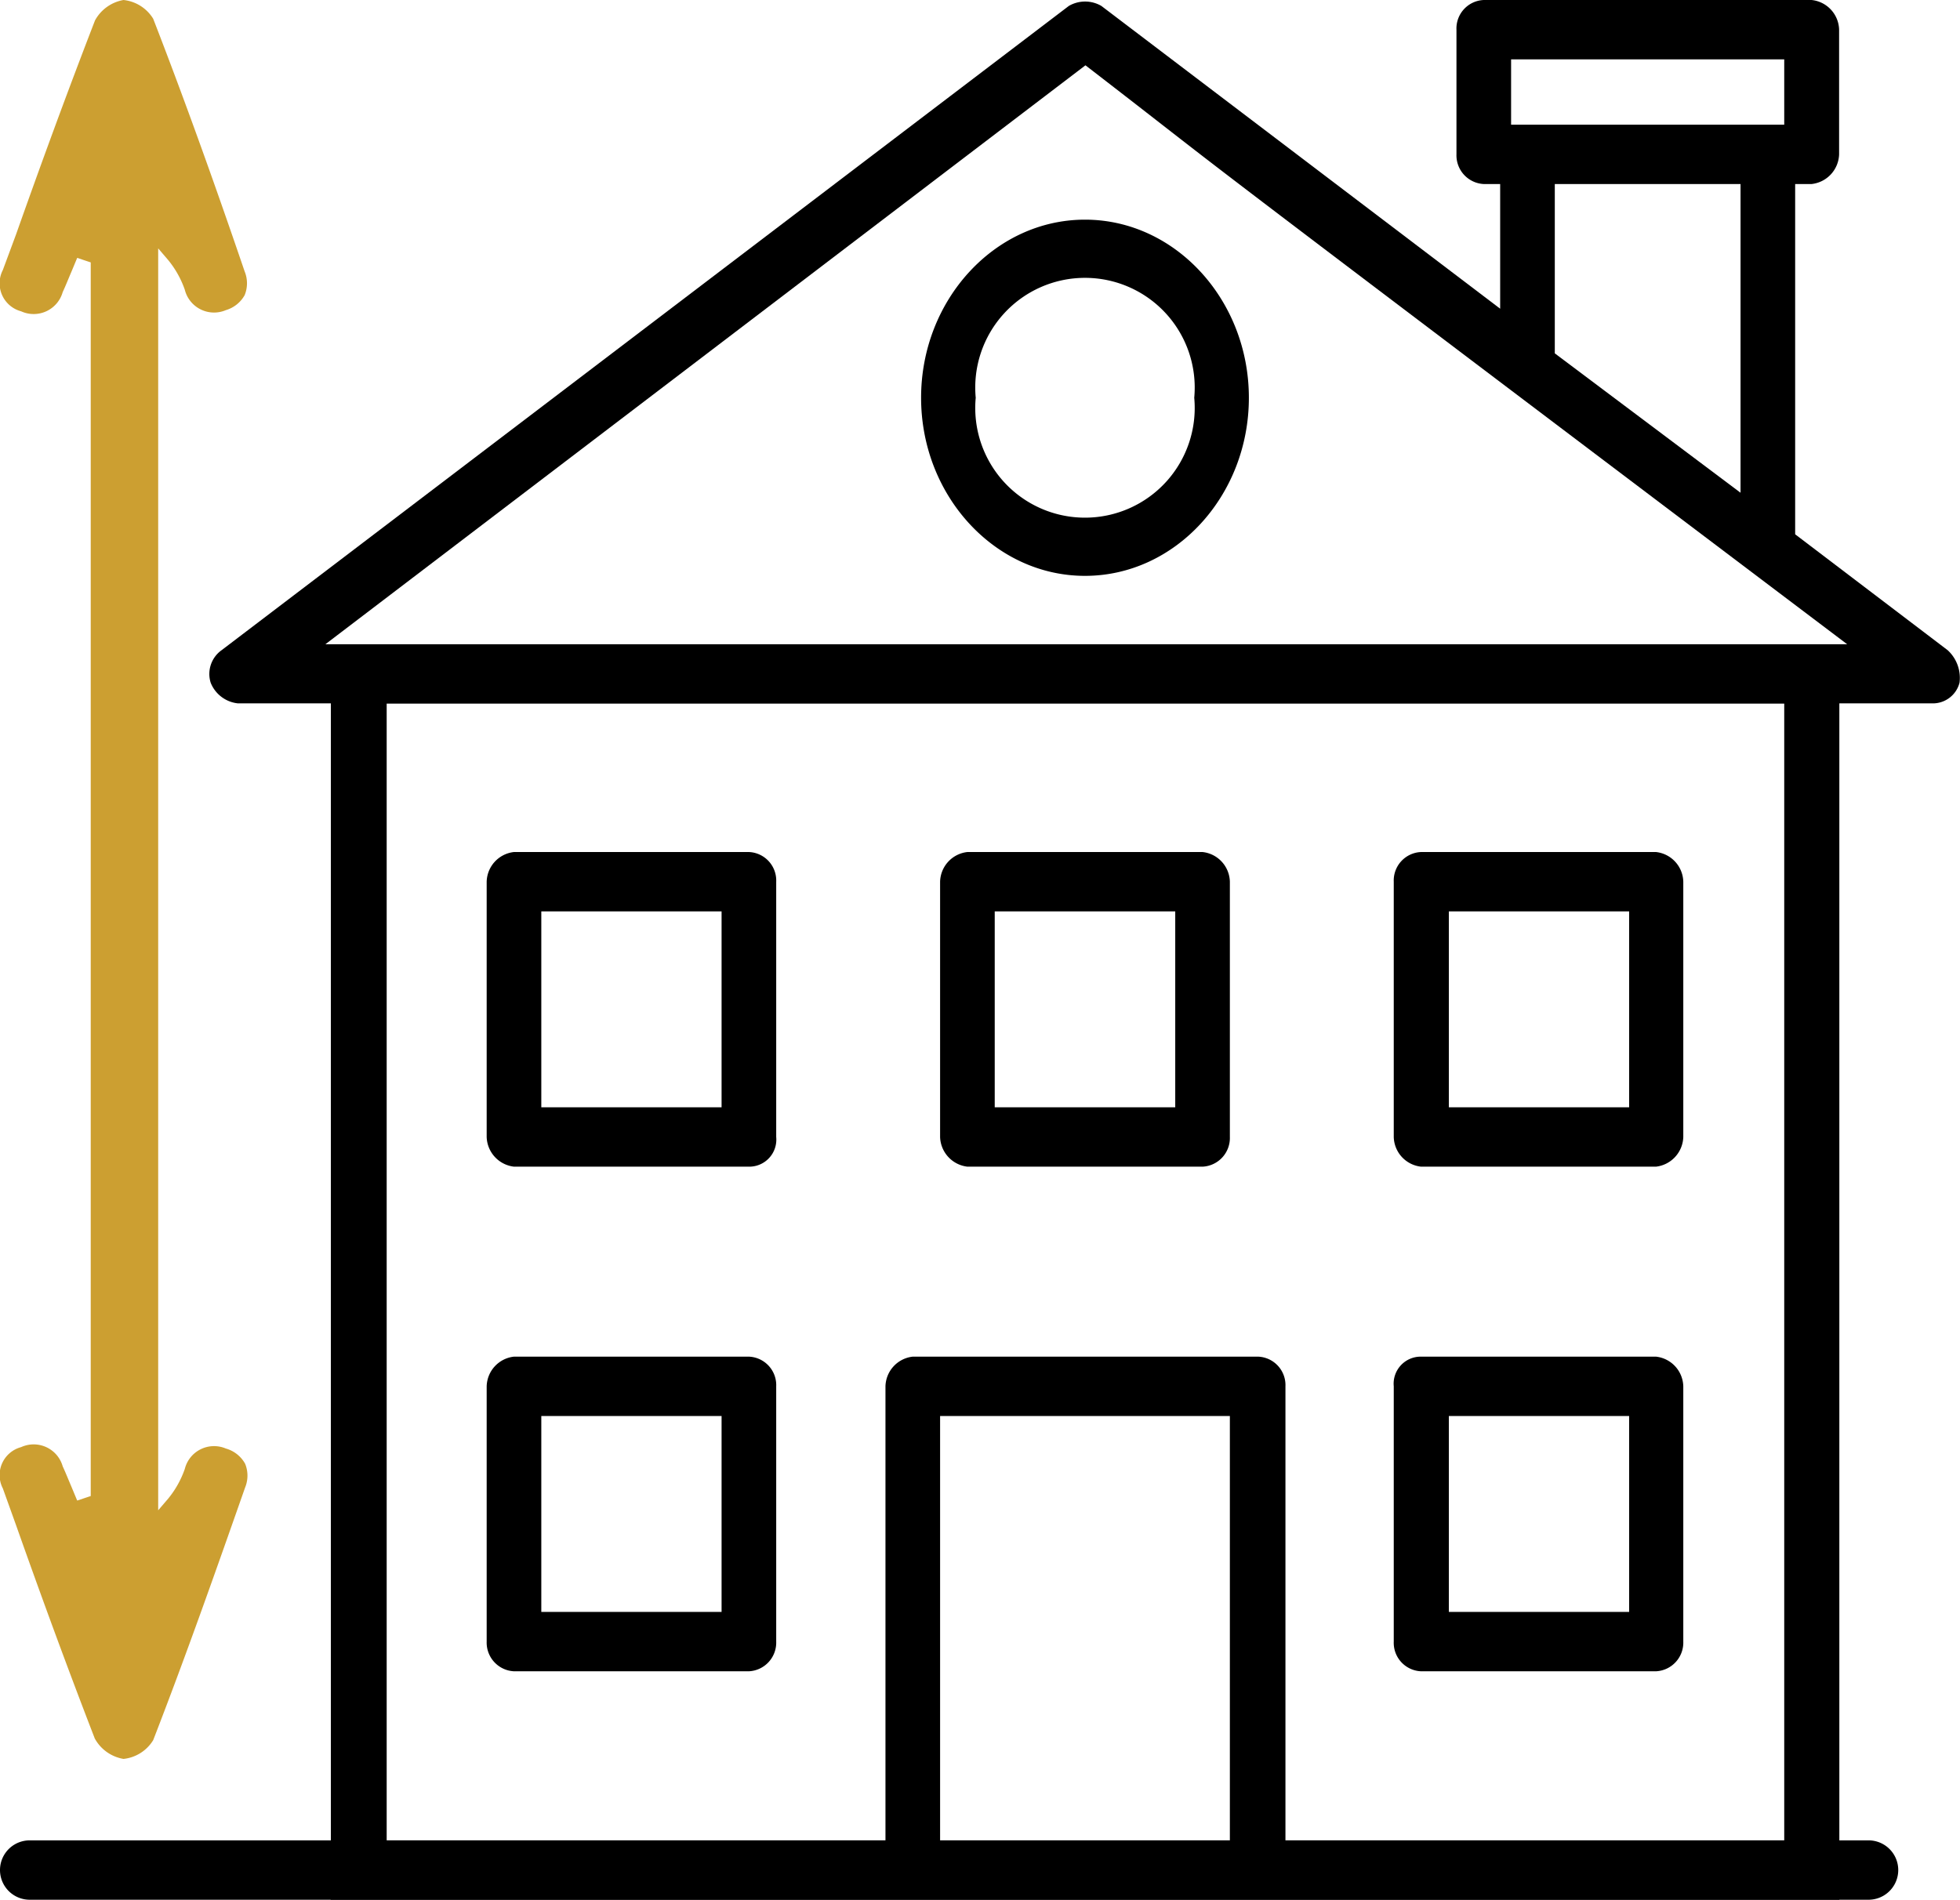
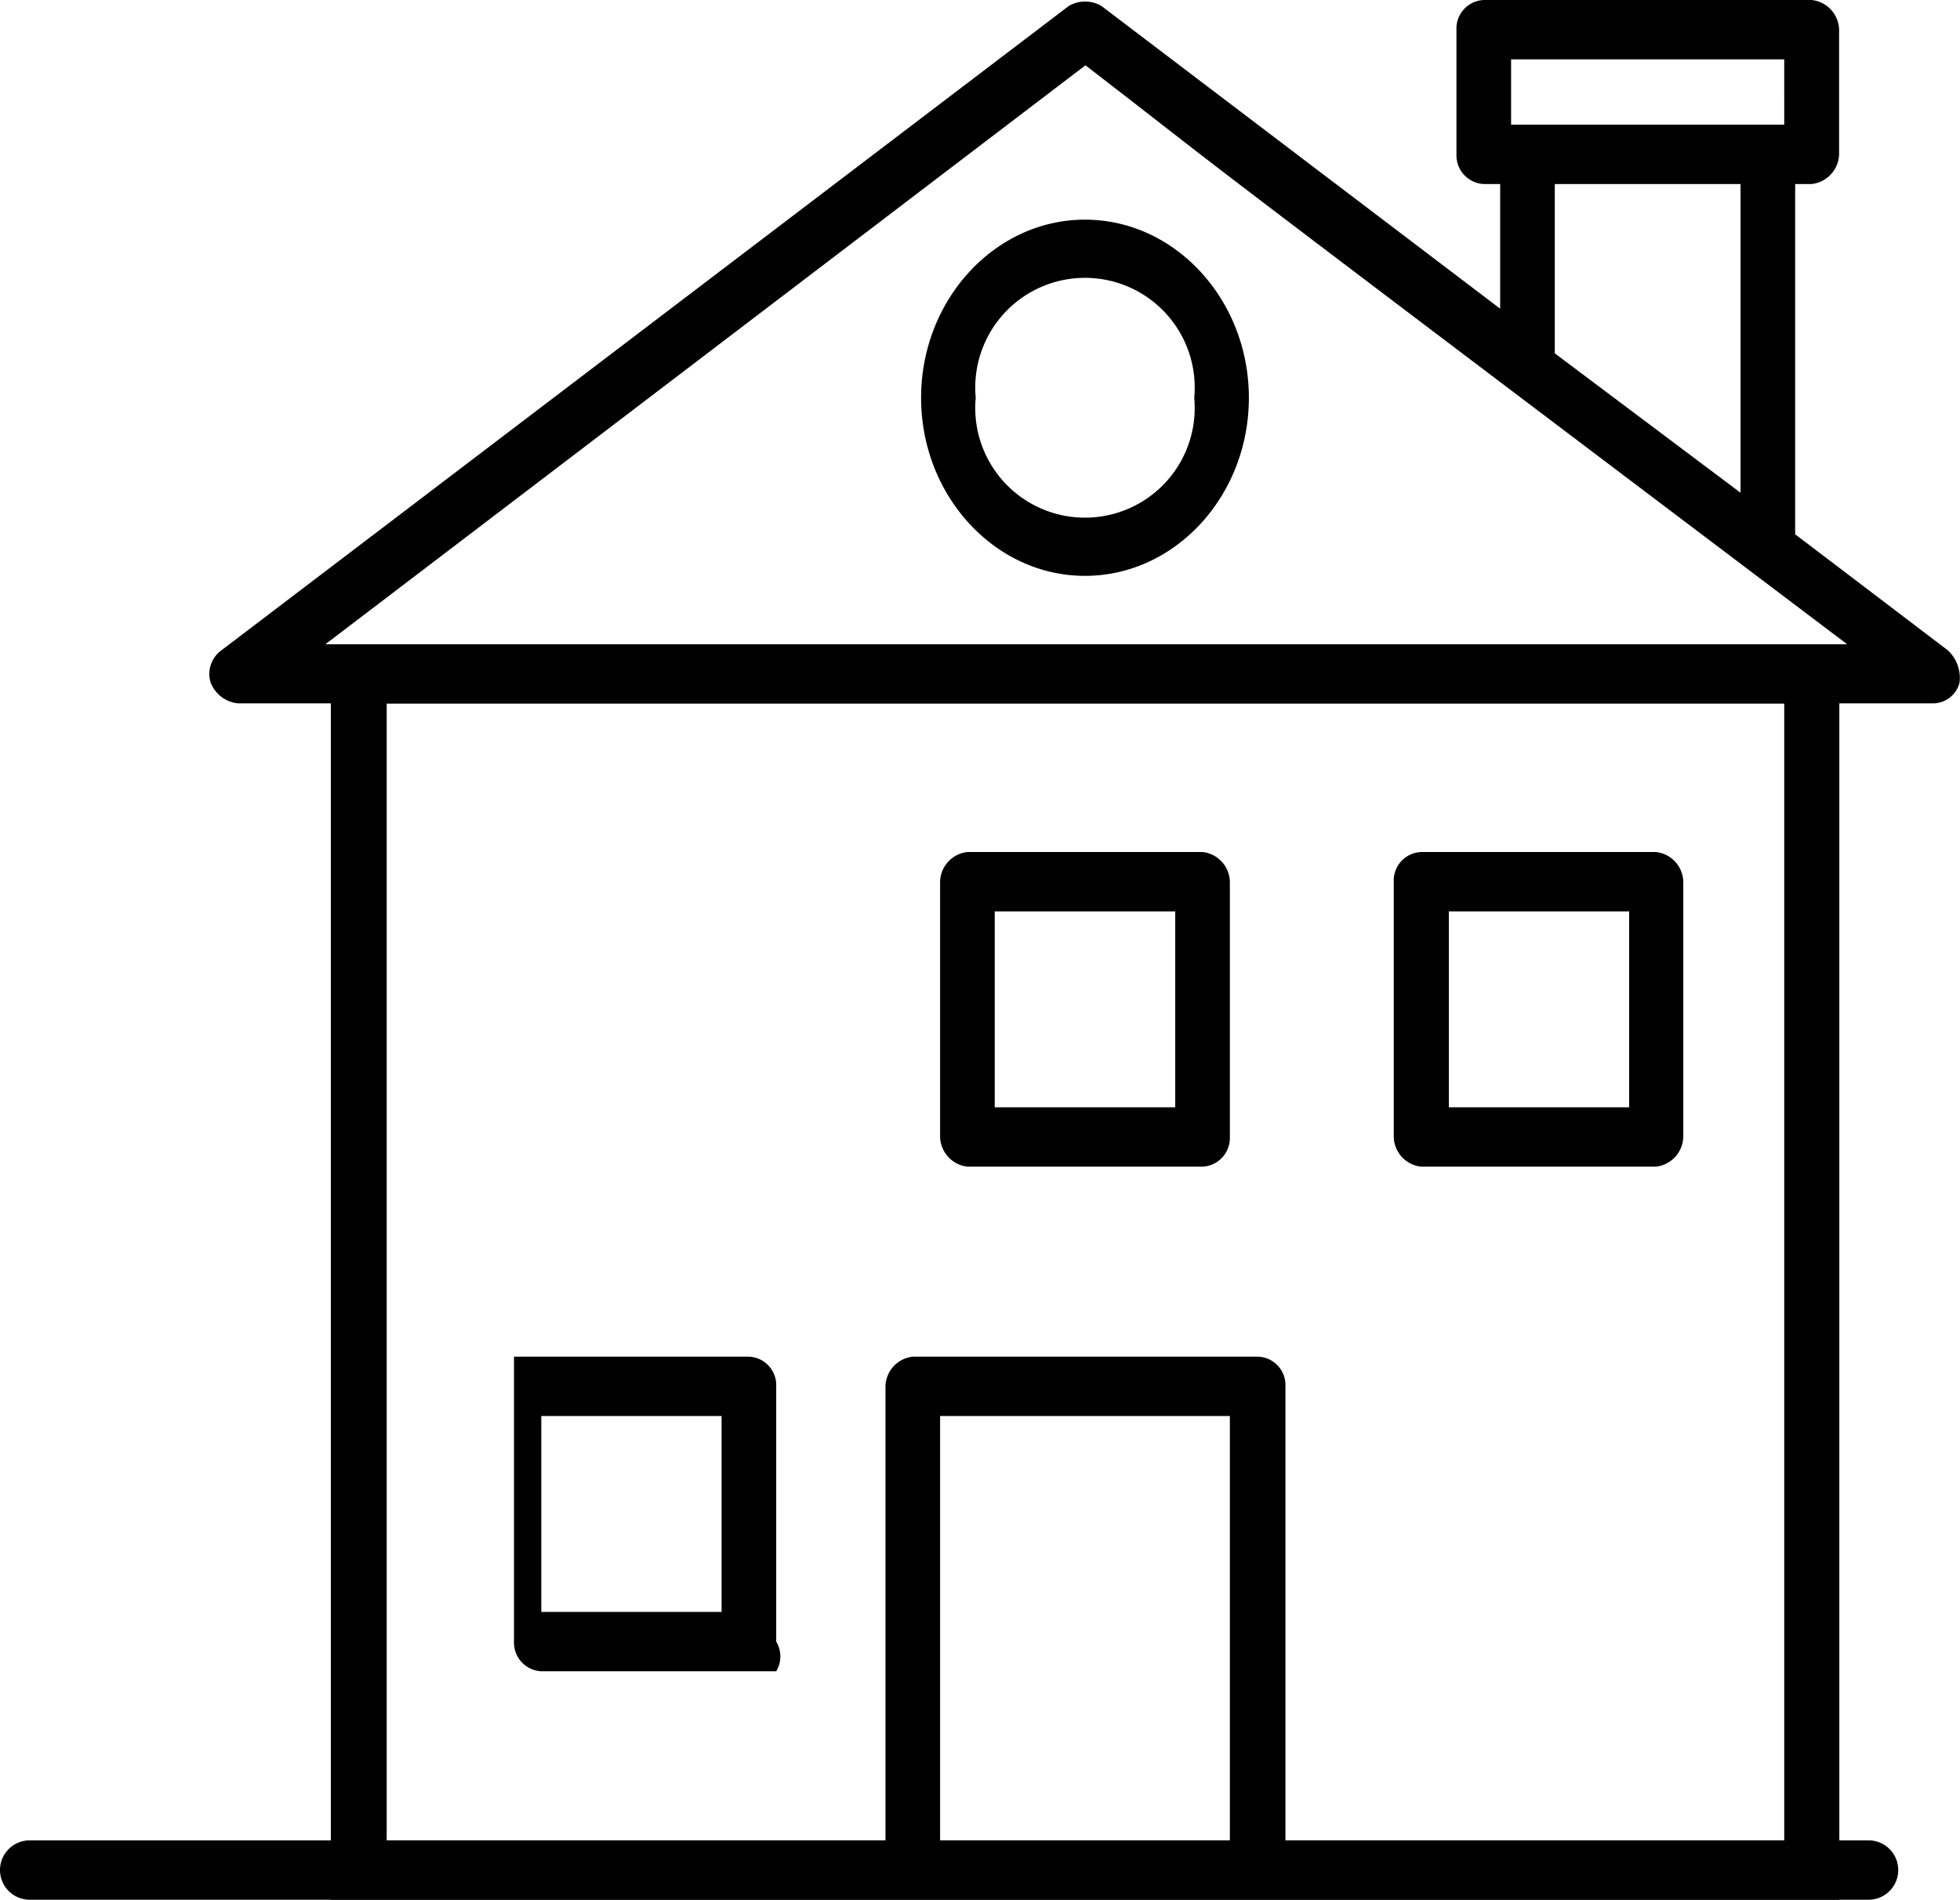
<svg xmlns="http://www.w3.org/2000/svg" viewBox="0 0 82.52 80">
  <defs>
    <style>.cls-1{fill:#cc9f31;}</style>
  </defs>
  <g id="Layer_2" data-name="Layer 2">
    <g id="Layer_1-2" data-name="Layer 1">
      <path d="M13.92,80H77.44V77.5h0V29.62h3.91a1.16,1.16,0,0,0,1.15-.87A1.58,1.58,0,0,0,82,27.38L75.58,22.5V7.75h.69A1.3,1.3,0,0,0,77.43,6.5V1.25A1.29,1.29,0,0,0,76.27,0H62.47a1.2,1.2,0,0,0-1.15,1.25V6.5a1.21,1.21,0,0,0,1.15,1.25h.69V13L46.37.25A1.36,1.36,0,0,0,45,.25L9.33,27.38a1.23,1.23,0,0,0-.46,1.37,1.39,1.39,0,0,0,1.15.87h3.91V77.5h0ZM75.12,5.25H63.62V2.5h11.5Zm-1.84,15.5-7.82-5.87V7.75h7.82Zm4.49,6.38H13.7l32-24.38C53,8.38,46,3.13,77.77,27.13ZM75.12,77.5h-21V58.38a1.2,1.2,0,0,0-1.15-1.25H38.43a1.29,1.29,0,0,0-1.15,1.25V77.5h-21V29.63H75.12ZM39.58,59.63h12.2V77.5H39.58Z" />
-       <path d="M32.68,69.13V58.38a1.2,1.2,0,0,0-1.15-1.25H21.64a1.29,1.29,0,0,0-1.15,1.25V69.13a1.21,1.21,0,0,0,1.15,1.25h9.89A1.21,1.21,0,0,0,32.68,69.13Zm-2.3-1.25H22.79V59.63h7.59Z" />
-       <path d="M58.68,58.38V69.13a1.2,1.2,0,0,0,1.15,1.25h9.89a1.21,1.21,0,0,0,1.15-1.25V58.38a1.29,1.29,0,0,0-1.15-1.25H59.83A1.14,1.14,0,0,0,58.68,58.38ZM61,59.63h7.59v8.25H61Z" />
-       <path d="M32.68,47.88V37.13a1.2,1.2,0,0,0-1.15-1.25H21.64a1.29,1.29,0,0,0-1.15,1.25V47.88a1.3,1.3,0,0,0,1.15,1.25h9.89A1.14,1.14,0,0,0,32.68,47.88Zm-2.3-1.25H22.79V38.38h7.59Z" />
+       <path d="M32.68,69.13V58.38a1.2,1.2,0,0,0-1.15-1.25H21.64V69.13a1.21,1.21,0,0,0,1.15,1.25h9.89A1.21,1.21,0,0,0,32.68,69.13Zm-2.3-1.25H22.79V59.63h7.59Z" />
      <path d="M51.78,47.88V37.13a1.29,1.29,0,0,0-1.15-1.25h-9.9a1.29,1.29,0,0,0-1.15,1.25V47.88a1.3,1.3,0,0,0,1.15,1.25h9.9A1.21,1.21,0,0,0,51.78,47.88Zm-2.3-1.25h-7.6V38.38h7.6Z" />
      <path d="M58.68,37.13V47.88a1.29,1.29,0,0,0,1.15,1.25h9.89a1.3,1.3,0,0,0,1.15-1.25V37.13a1.29,1.29,0,0,0-1.15-1.25H59.83A1.2,1.2,0,0,0,58.68,37.13ZM61,38.38h7.59v8.25H61Z" />
      <path d="M52.58,16.75c0-4.12-3.1-7.5-6.9-7.5s-6.9,3.38-6.9,7.5,3.1,7.5,6.9,7.5S52.58,20.88,52.58,16.75Zm-2.3,0a4.62,4.62,0,1,1-9.2,0,4.62,4.62,0,1,1,9.2,0Z" />
      <path d="M5.49,77.5H1.25a1.25,1.25,0,0,0,0,2.5H78.67a1.25,1.25,0,1,0,0-2.5H5.49Z" />
-       <path class="cls-1" d="M9.51,61a1.27,1.27,0,0,0-1.73.86,4.09,4.09,0,0,1-.7,1.25l-.42.49V10.46l.42.49a4.09,4.09,0,0,1,.7,1.25,1.27,1.27,0,0,0,1.73.86,1.34,1.34,0,0,0,.79-.63,1.32,1.32,0,0,0,0-1C9.13,8,7.85,4.4,6.45.79A1.67,1.67,0,0,0,5.2,0,1.7,1.7,0,0,0,4,.86c-1.16,3-2.26,6-3.32,9L.12,11.37a1.22,1.22,0,0,0,.77,1.74,1.27,1.27,0,0,0,1.75-.81c.13-.28.24-.56.36-.84l.25-.6.57.19V63l-.57.19L3,62.59c-.12-.28-.23-.56-.36-.84a1.27,1.27,0,0,0-1.75-.81,1.22,1.22,0,0,0-.77,1.74l.55,1.53c1.06,3,2.16,6,3.32,9a1.7,1.7,0,0,0,1.21.86,1.67,1.67,0,0,0,1.25-.79c1.4-3.61,2.68-7.25,3.87-10.64a1.32,1.32,0,0,0,0-1A1.34,1.34,0,0,0,9.51,61Z" />
    </g>
  </g>
</svg>